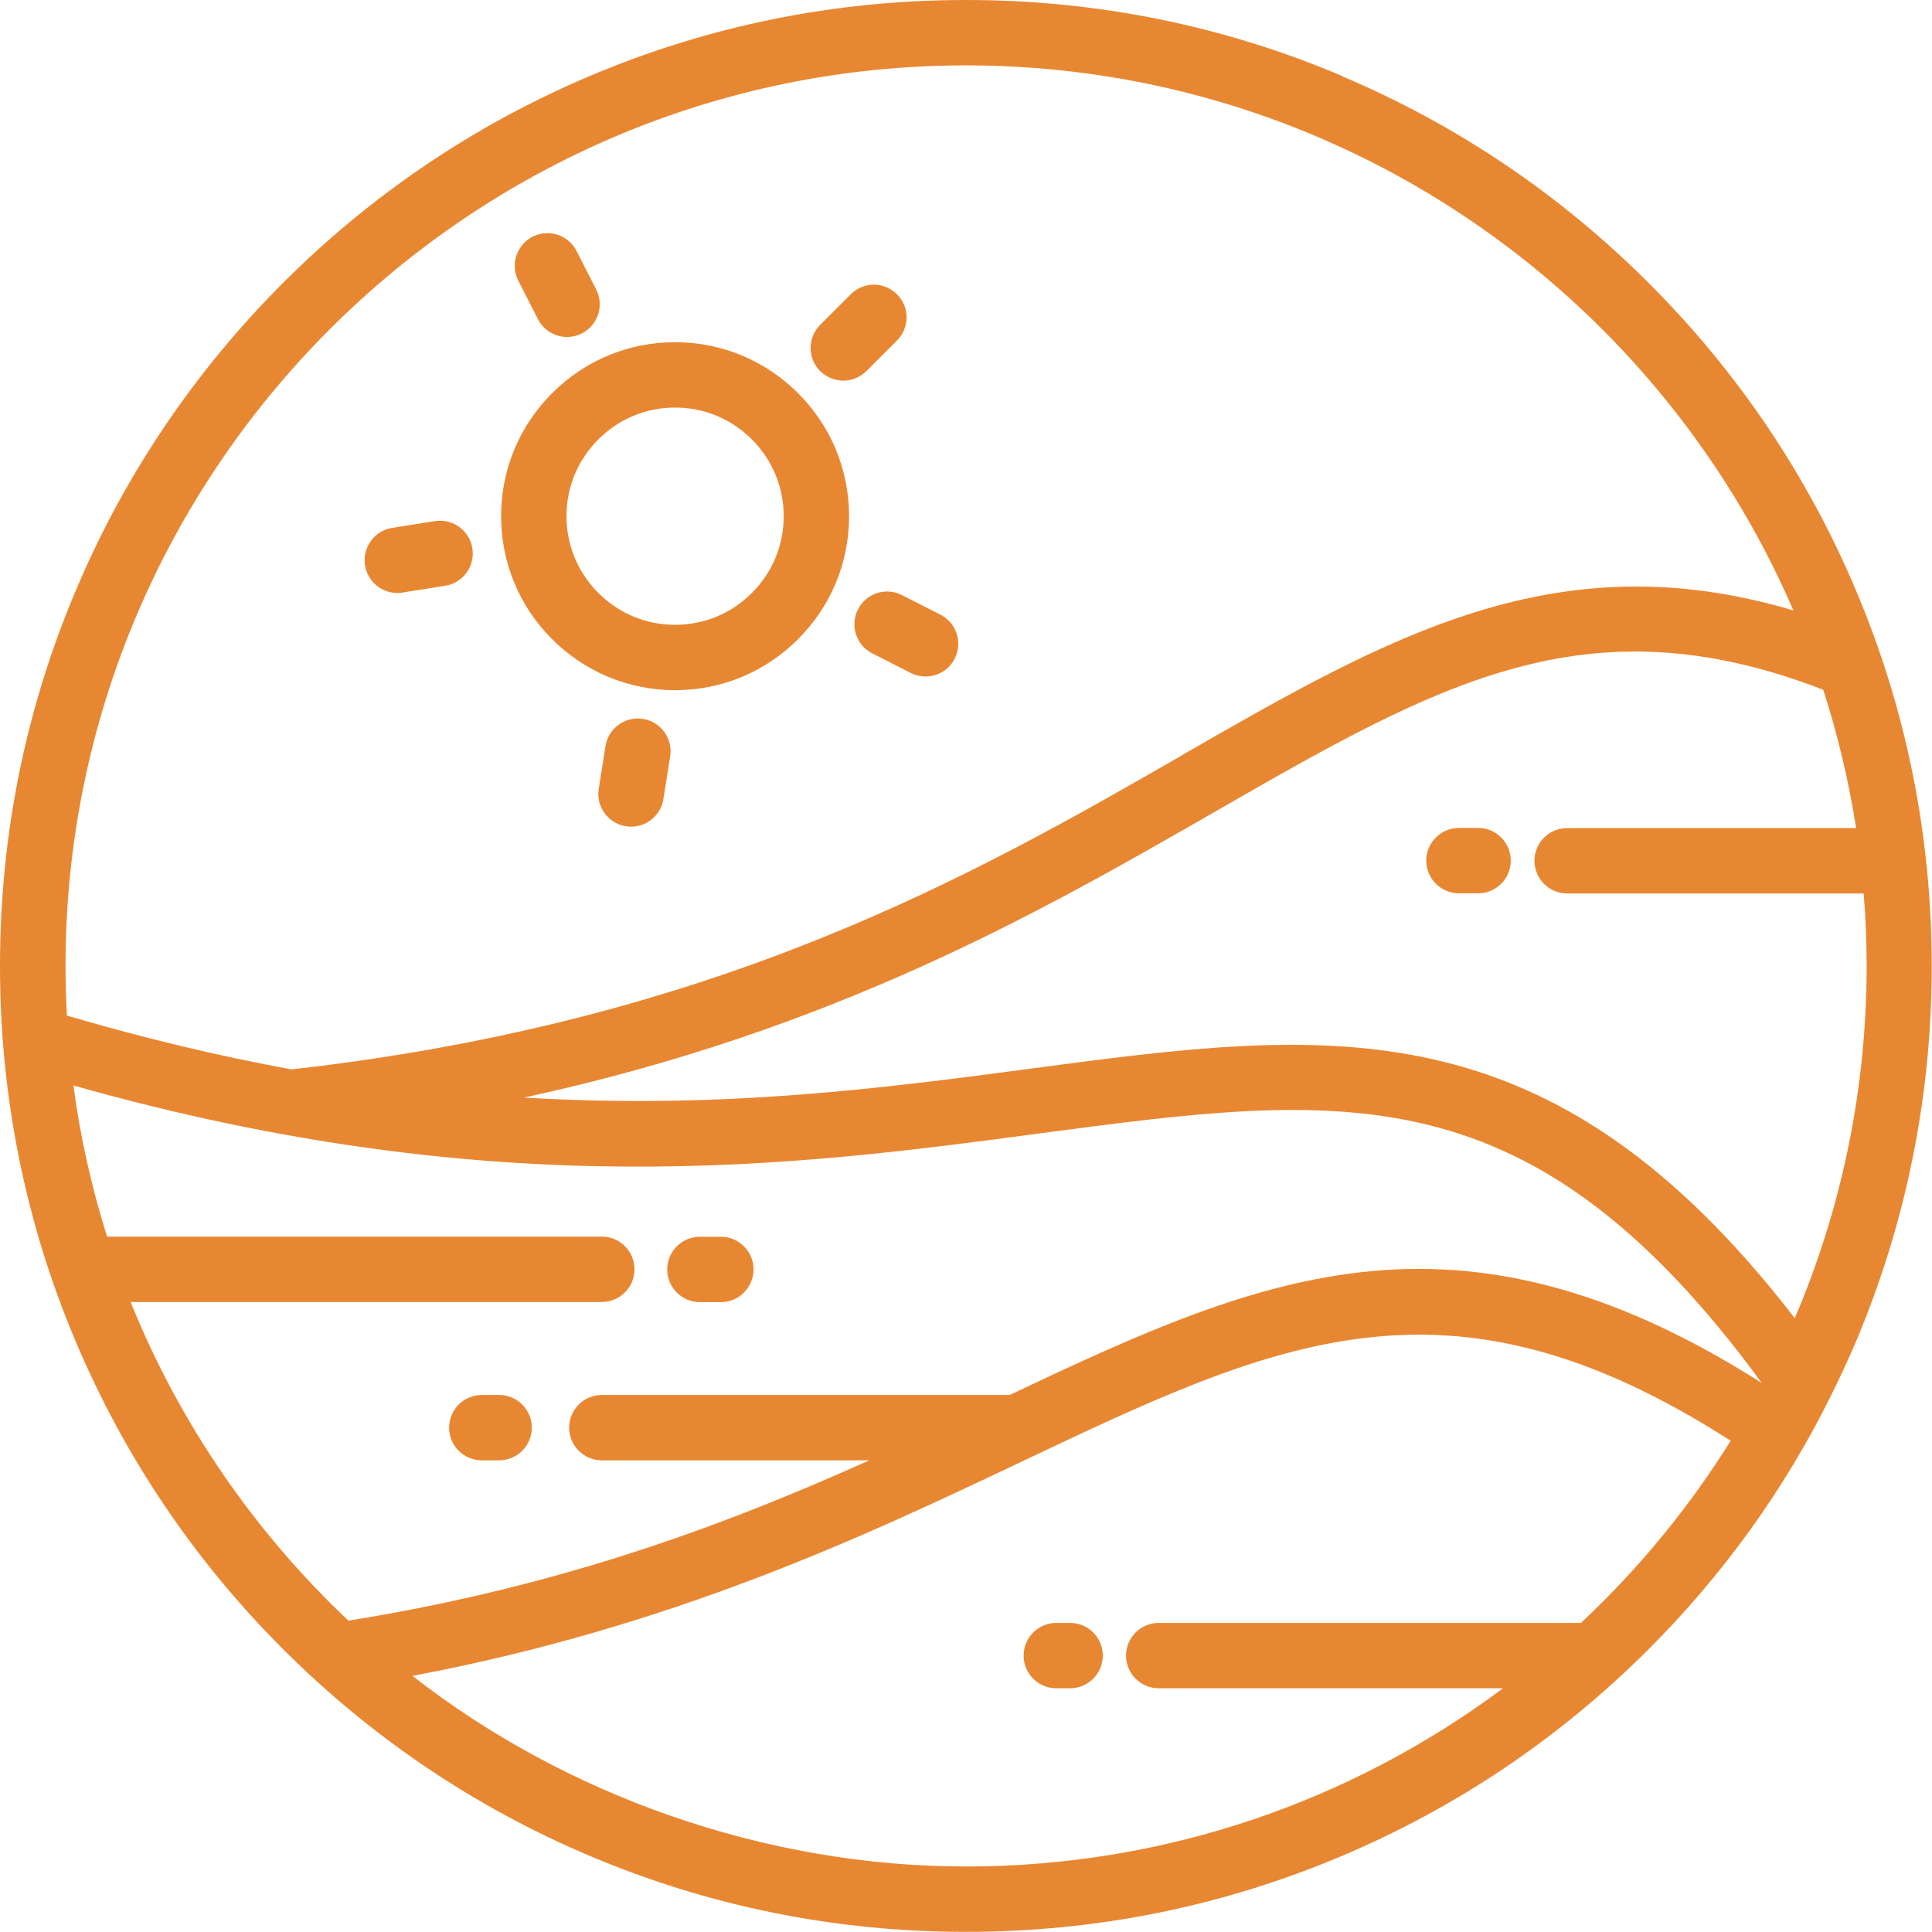
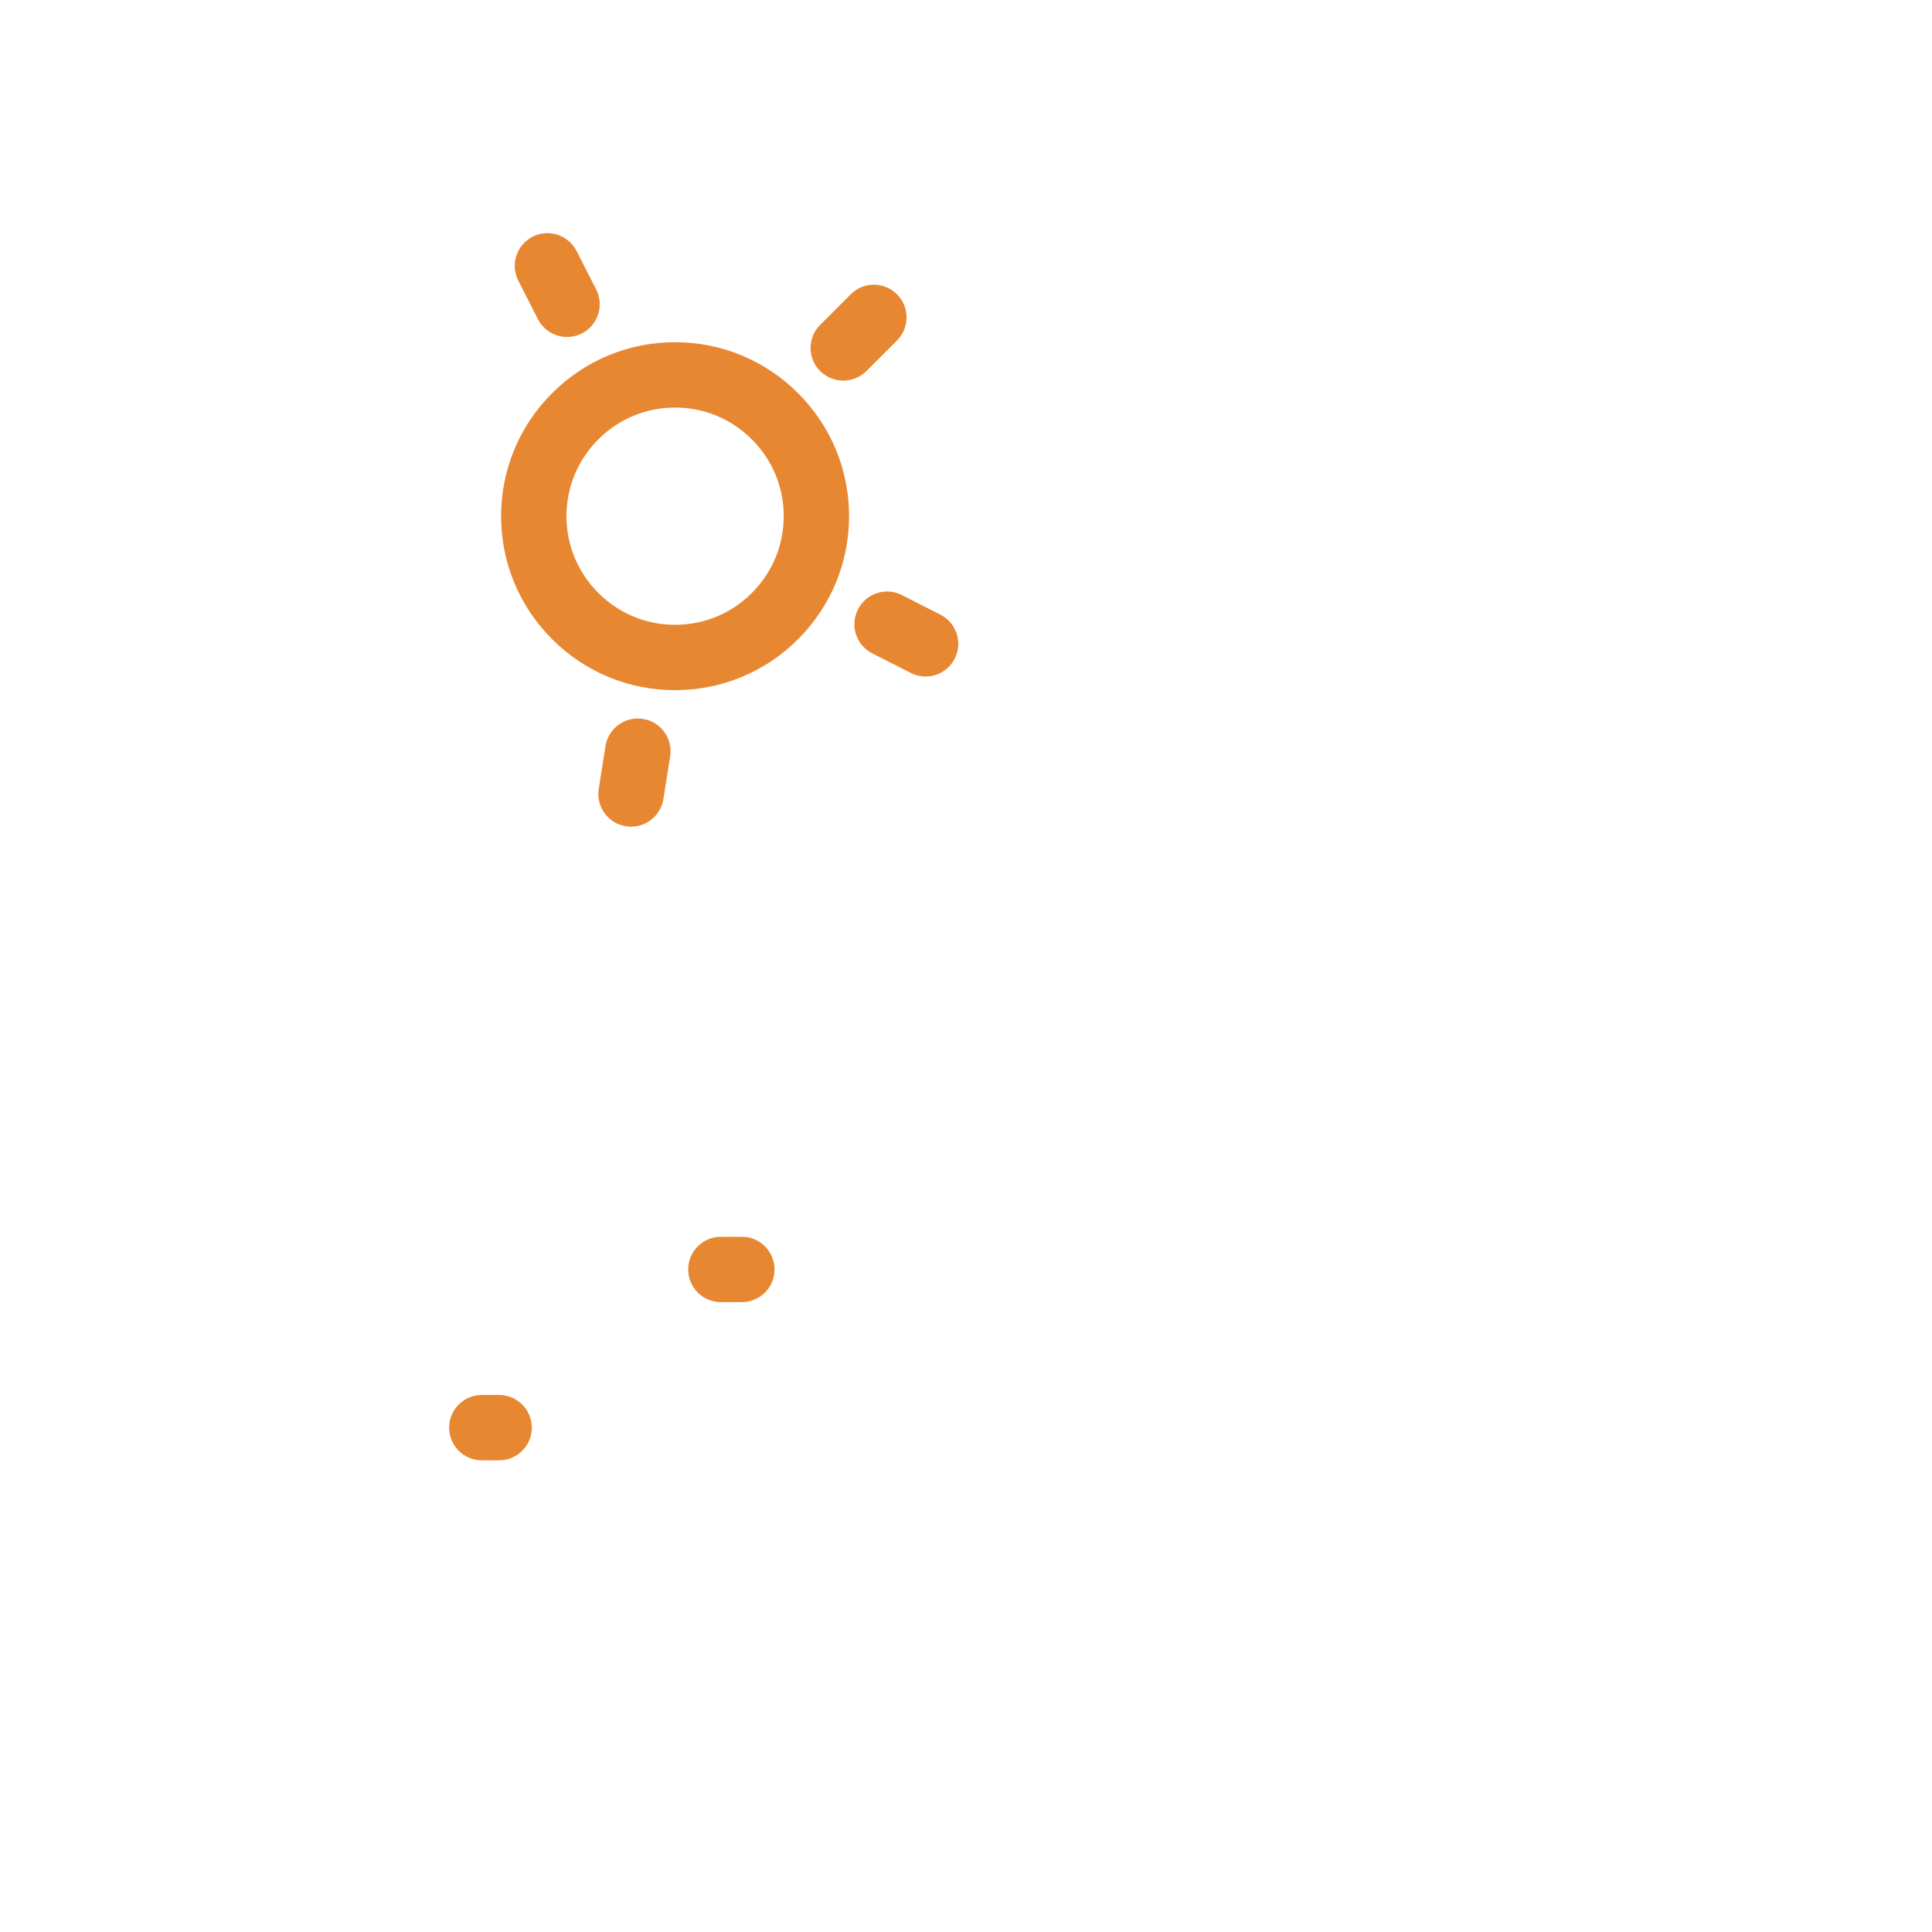
<svg xmlns="http://www.w3.org/2000/svg" viewBox="0 0 137.14 137.14">
  <defs>
    <style>.d{fill:#e88732;}</style>
  </defs>
  <g id="a" />
  <g id="b">
    <g id="c">
      <g>
-         <path class="d" d="M95.26,5.39C86.81,1.81,77.83,0,68.57,0s-18.24,1.81-26.69,5.39c-8.16,3.45-15.5,8.4-21.79,14.69-6.29,6.3-11.24,13.63-14.69,21.79C1.81,50.33,0,59.31,0,68.57s1.81,18.24,5.39,26.69c3.45,8.16,8.4,15.5,14.69,21.79,6.3,6.3,13.63,11.24,21.79,14.69,8.46,3.58,17.44,5.39,26.69,5.39s18.24-1.81,26.69-5.39c8.17-3.45,15.5-8.4,21.79-14.69,5.27-5.27,9.58-11.26,12.87-17.86,.02-.03,.04-.07,.05-.1,.62-1.26,1.22-2.54,1.77-3.83,3.57-8.46,5.39-17.44,5.39-26.69s-1.81-18.24-5.39-26.69c-3.45-8.17-8.4-15.5-14.7-21.79-6.3-6.3-13.63-11.24-21.79-14.69Zm16.98,109.81h-29.99c-1.28,0-2.32,1.04-2.32,2.32s1.04,2.32,2.32,2.32h24.44c-10.65,7.94-23.85,12.65-38.13,12.65s-28.44-5.06-39.28-13.53c18.56-3.51,32.13-9.94,43.2-15.19,18.15-8.61,30.32-14.38,50.37-1.5-2.97,4.76-6.54,9.1-10.62,12.92Zm-14.91-24.97c-8.51,.8-16.52,4.46-25.66,8.79h-28.95c-1.28,0-2.32,1.04-2.32,2.32s1.04,2.32,2.32,2.32h18.99c-10.08,4.52-21.73,8.93-36.98,11.38-6.66-6.29-11.98-13.99-15.46-22.62H42.72c1.28,0,2.32-1.04,2.32-2.32s-1.04-2.32-2.32-2.32H7.6c-1.09-3.46-1.9-7.05-2.39-10.73,30.14,8.52,51.36,5.7,68.54,3.41,21.68-2.88,34.93-4.64,51.31,17.71-9.85-6.26-18.71-8.79-27.72-7.94Zm34.42-31.45h-20.51c-1.28,0-2.32,1.04-2.32,2.32s1.04,2.32,2.32,2.32h21.05c.14,1.7,.21,3.42,.21,5.15,0,8.87-1.82,17.32-5.1,25-17.45-22.6-33.04-20.53-54.27-17.71-10.17,1.35-21.81,2.9-35.93,2.05,22.05-4.78,36.77-13.24,49.04-20.29,15.82-9.09,26.37-15.15,43.18-8.66,1.02,3.17,1.81,6.45,2.33,9.81Zm-47.82-5.18c-14.65,8.42-32.87,18.88-63.23,22.31-5.03-.92-10.33-2.17-15.95-3.82-.06-1.16-.1-2.34-.1-3.51C4.65,33.32,33.32,4.64,68.57,4.64c26.29,0,48.92,15.96,58.73,38.69-16.82-4.99-28.69,1.82-43.37,10.26Z" />
        <path class="d" d="M47.92,24.29c-3.3,0-6.4,1.29-8.73,3.62-2.33,2.33-3.62,5.43-3.62,8.73s1.29,6.4,3.62,8.73c2.33,2.33,5.43,3.62,8.73,3.62s6.4-1.29,8.73-3.62c2.33-2.33,3.62-5.43,3.62-8.73s-1.29-6.4-3.62-8.73c-2.33-2.33-5.44-3.62-8.73-3.62Zm5.45,17.8c-1.45,1.46-3.39,2.26-5.45,2.26s-3.99-.8-5.45-2.26c-1.45-1.46-2.26-3.39-2.26-5.45s.8-3.99,2.26-5.45c1.46-1.46,3.39-2.26,5.45-2.26s3.99,.8,5.45,2.26c1.46,1.46,2.26,3.39,2.26,5.45s-.8,3.99-2.26,5.45Z" />
        <path class="d" d="M59.86,27.02c.59,0,1.19-.23,1.64-.68l2.17-2.17c.91-.91,.91-2.38,0-3.28-.91-.91-2.38-.91-3.28,0l-2.17,2.17c-.91,.91-.91,2.38,0,3.28,.45,.45,1.05,.68,1.64,.68Z" />
        <path class="d" d="M38.18,22.65c.41,.8,1.22,1.27,2.07,1.27,.36,0,.71-.08,1.05-.25,1.14-.58,1.6-1.98,1.02-3.12l-1.39-2.73c-.58-1.14-1.98-1.6-3.12-1.02-1.14,.58-1.6,1.98-1.02,3.12l1.39,2.73Z" />
-         <path class="d" d="M30.87,36.99l-3.03,.48c-1.27,.2-2.13,1.39-1.93,2.66,.18,1.14,1.17,1.96,2.29,1.96,.12,0,.24,0,.37-.03l3.03-.48c1.27-.2,2.13-1.39,1.93-2.66-.2-1.27-1.39-2.13-2.66-1.93Z" />
        <path class="d" d="M45.64,51.03c-1.27-.2-2.46,.66-2.66,1.93l-.48,3.03c-.2,1.27,.66,2.46,1.93,2.66,.12,.02,.25,.03,.37,.03,1.12,0,2.11-.82,2.29-1.96l.48-3.03c.2-1.27-.66-2.46-1.93-2.66Z" />
        <path class="d" d="M66.75,43.63l-2.73-1.39c-1.14-.58-2.54-.13-3.12,1.02-.58,1.14-.13,2.54,1.02,3.12l2.73,1.39c.34,.17,.7,.25,1.05,.25,.85,0,1.66-.46,2.07-1.27,.58-1.14,.13-2.54-1.02-3.12Z" />
        <path class="d" d="M35.43,99.02h-1.23c-1.28,0-2.32,1.04-2.32,2.32s1.04,2.32,2.32,2.32h1.23c1.28,0,2.32-1.04,2.32-2.32s-1.04-2.32-2.32-2.32Z" />
-         <path class="d" d="M51.17,87.79h-1.49c-1.28,0-2.32,1.04-2.32,2.32s1.04,2.32,2.32,2.32h1.49c1.28,0,2.32-1.04,2.32-2.32s-1.04-2.32-2.32-2.32Z" />
-         <path class="d" d="M75.96,115.2h-.98c-1.28,0-2.32,1.04-2.32,2.32s1.04,2.32,2.32,2.32h.98c1.28,0,2.32-1.04,2.32-2.32s-1.04-2.32-2.32-2.32Z" />
-         <path class="d" d="M104.92,58.77h-1.36c-1.28,0-2.32,1.04-2.32,2.32s1.04,2.32,2.32,2.32h1.36c1.28,0,2.32-1.04,2.32-2.32s-1.04-2.32-2.32-2.32Z" />
+         <path class="d" d="M51.17,87.79c-1.28,0-2.32,1.04-2.32,2.32s1.04,2.32,2.32,2.32h1.49c1.28,0,2.32-1.04,2.32-2.32s-1.04-2.32-2.32-2.32Z" />
      </g>
    </g>
  </g>
</svg>